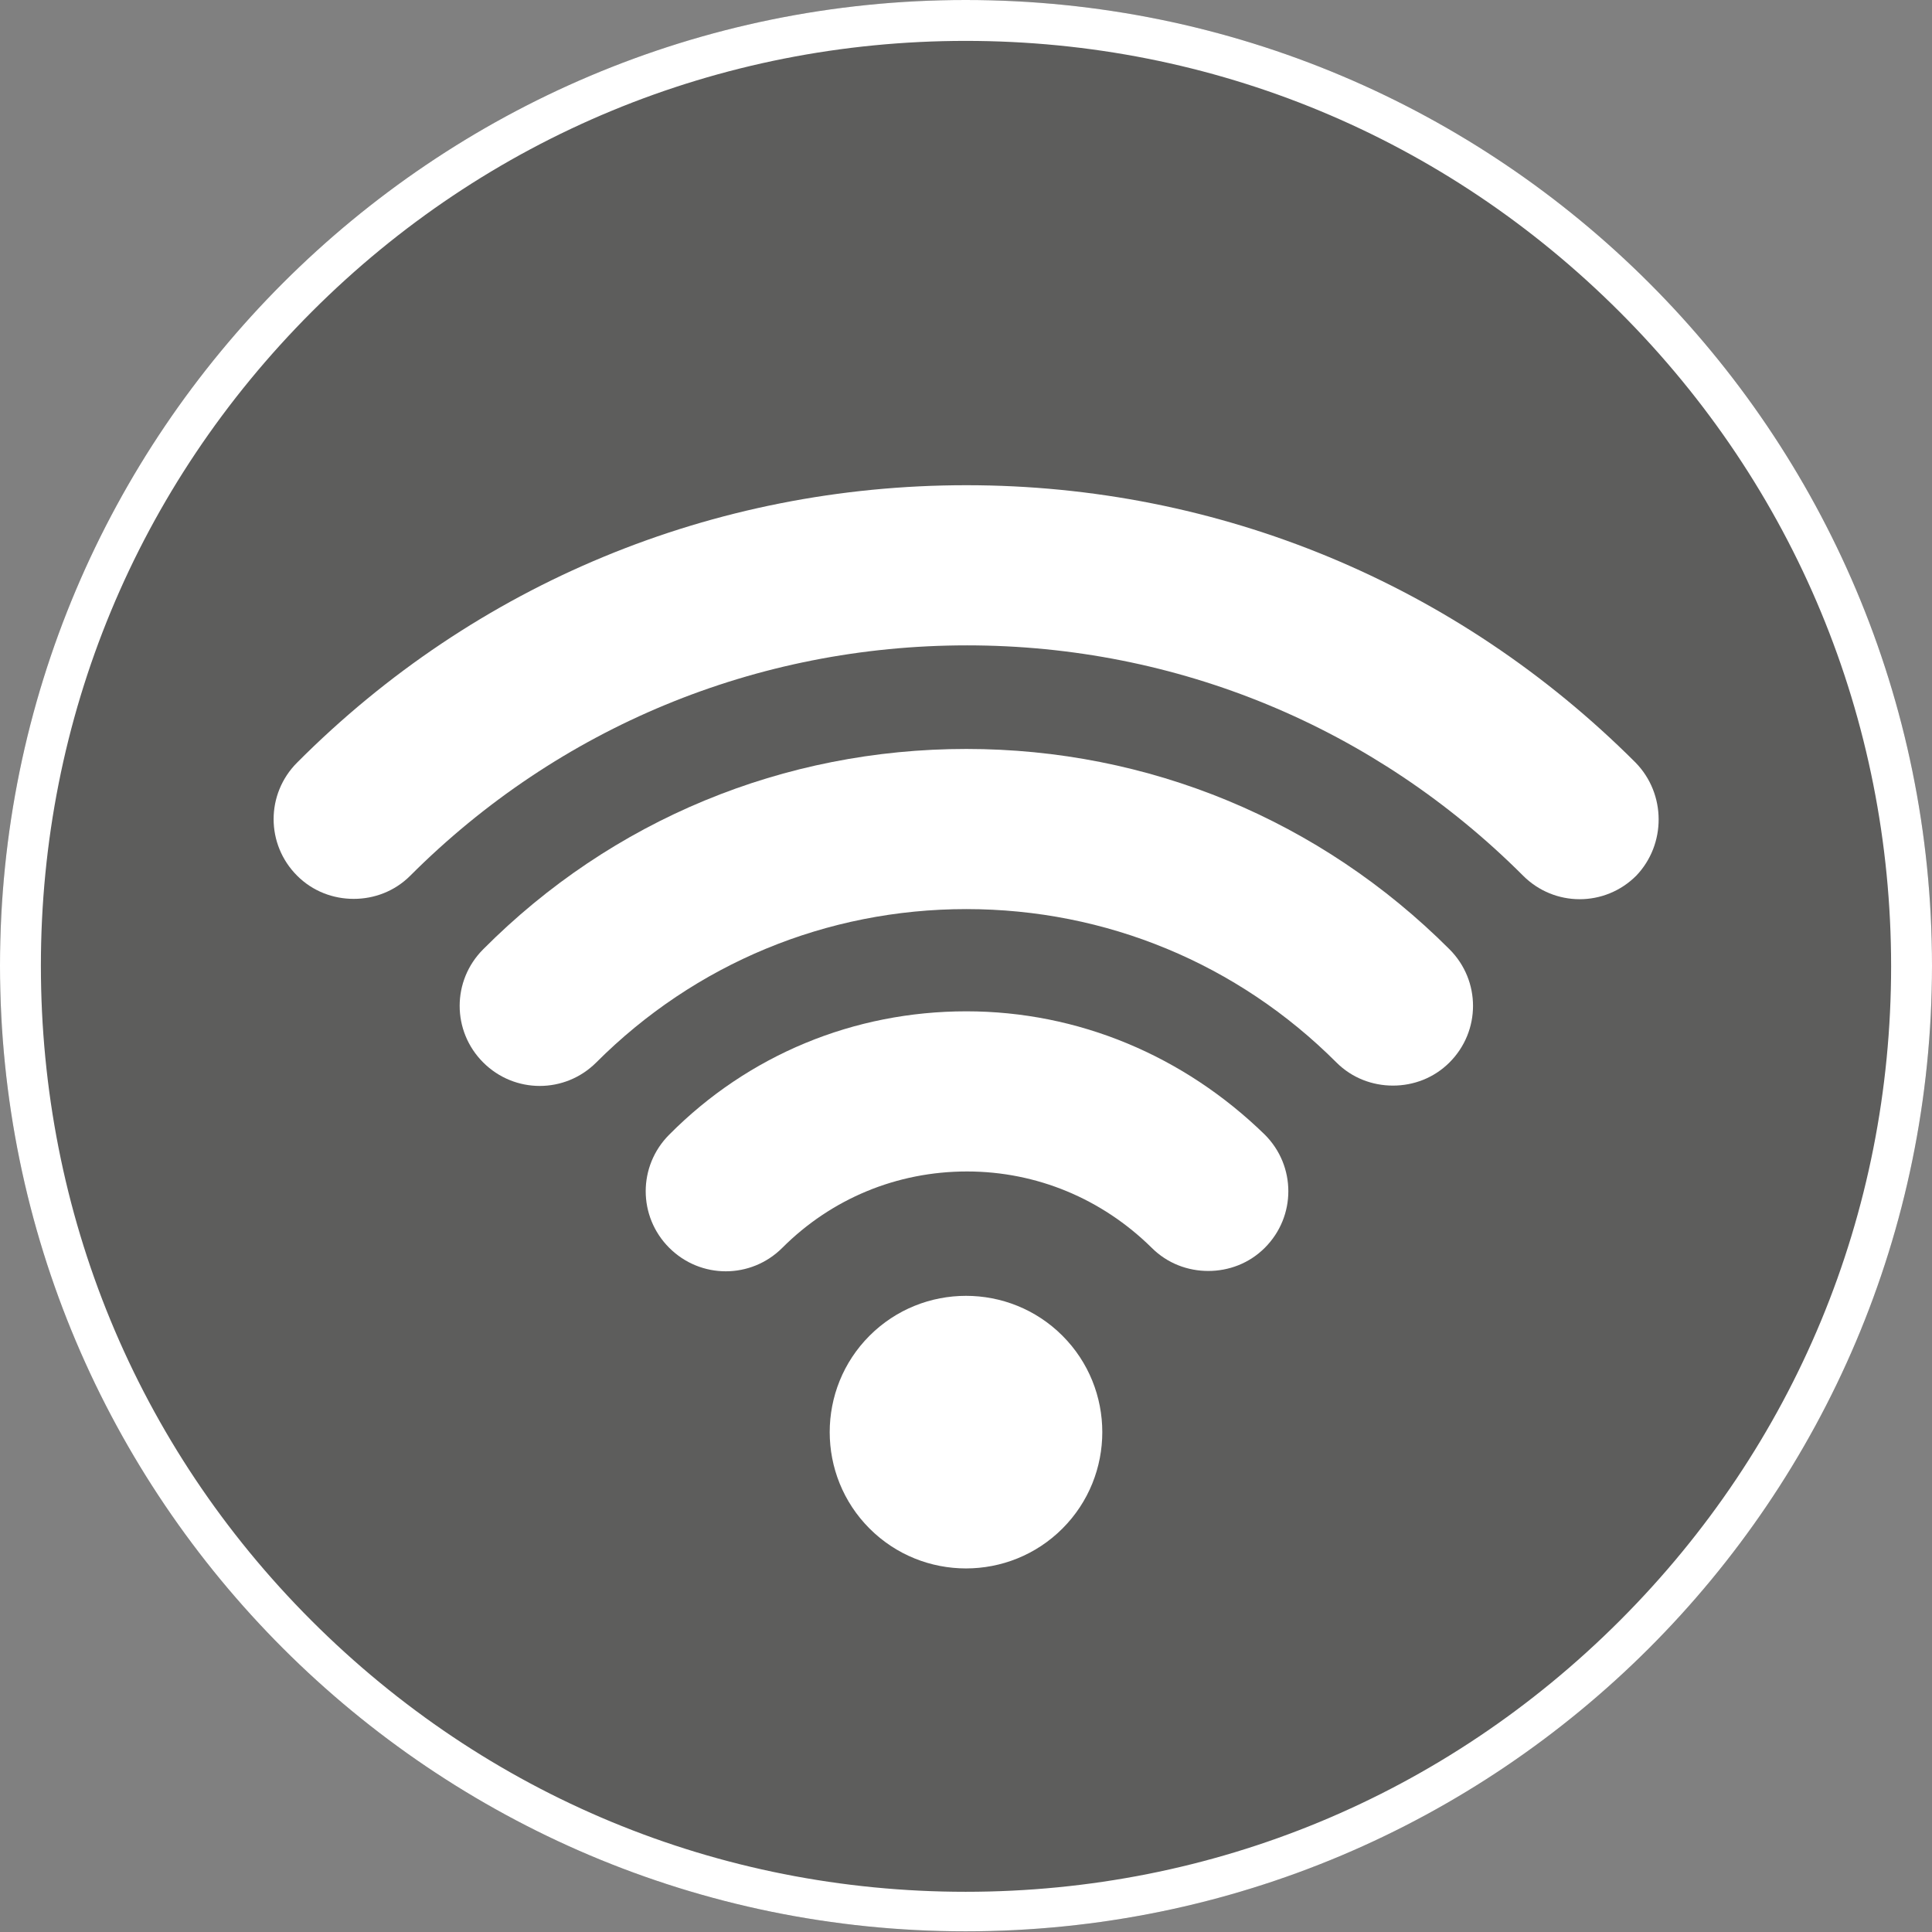
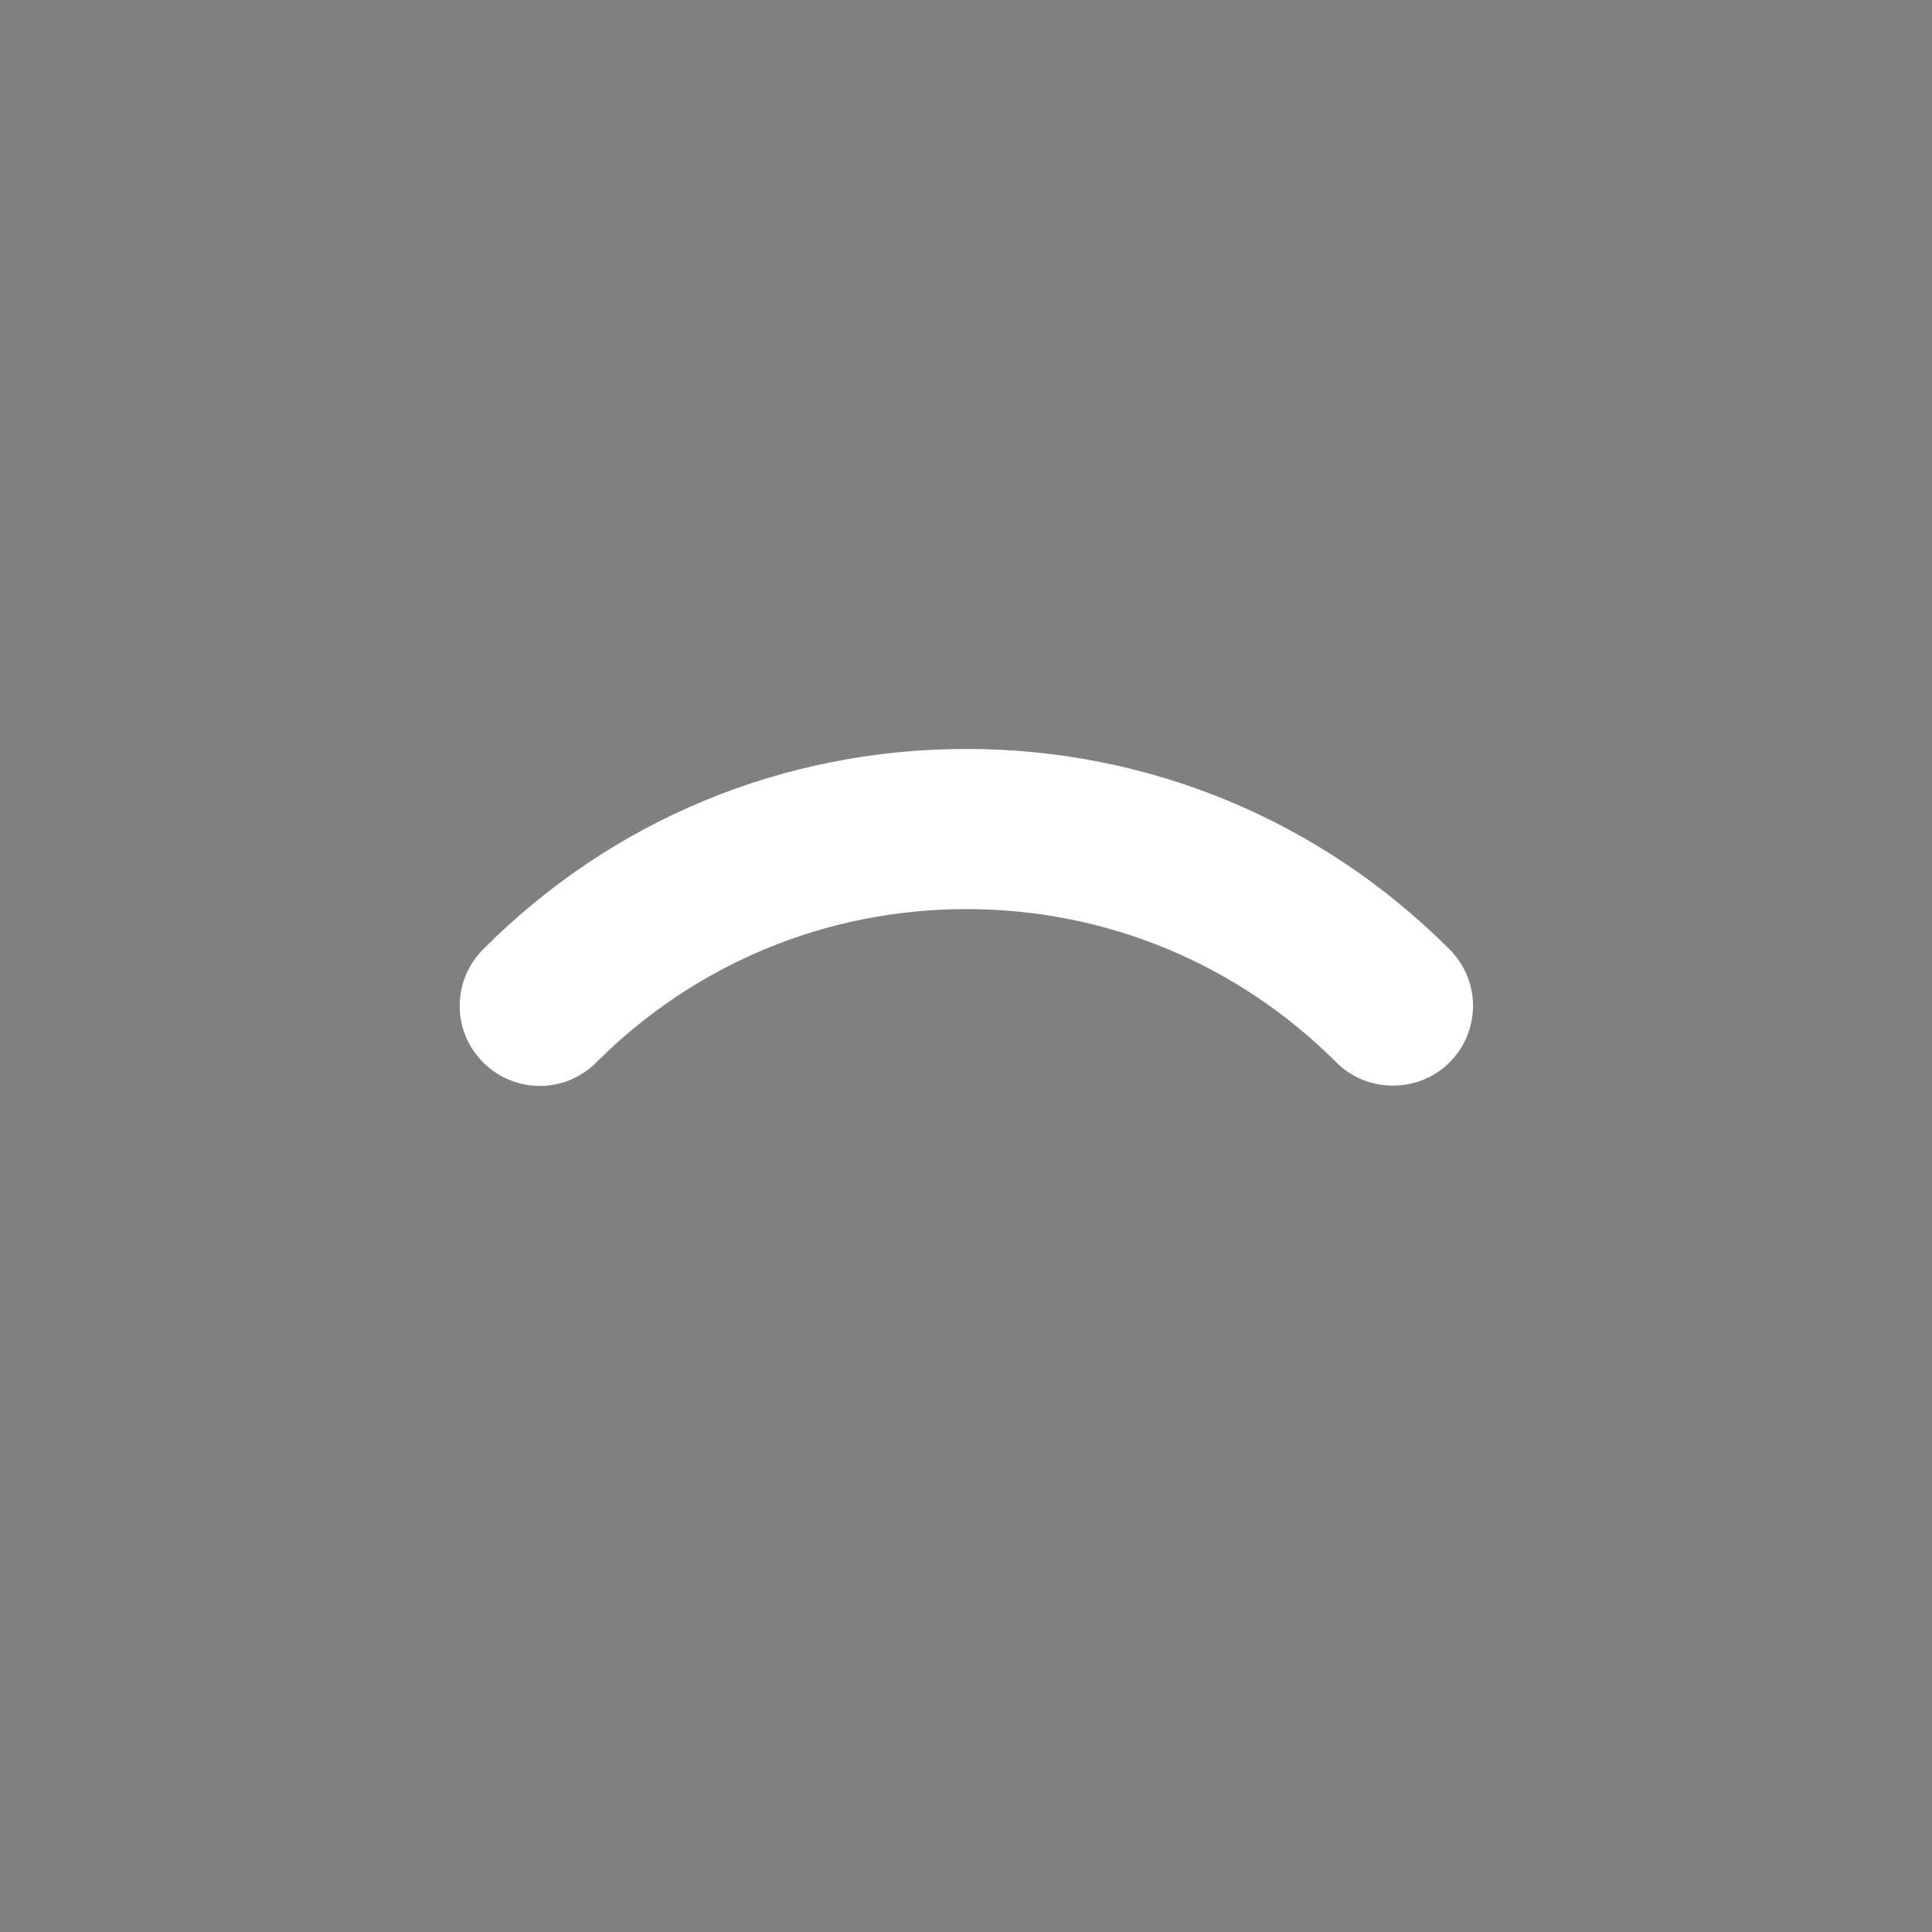
<svg xmlns="http://www.w3.org/2000/svg" version="1.1" id="Capa_1" x="0px" y="0px" viewBox="0 0 283.5 283.5" style="enable-background:new 0 0 283.5 283.5;" xml:space="preserve">
  <rect x="0" y="0" width="283.5" height="283.5" fill="#808080" stroke="none" />
  <style type="text/css">
	.st0{opacity:0.35;fill:#1D1D1B;enable-background:new    ;}
	.st1{fill:#FFFFFF;}
</style>
-   <path class="st0" d="M141.7,0C63.5,0,0,63.5,0,141.7s63.5,141.7,141.7,141.7S283.5,220,283.5,141.7S220,0,141.7,0L141.7,0z" />
  <g id="XMLID_358_">
-     <path id="XMLID_362_" class="st1" d="M127.6,196c-7.8,7.8-7.8,20.5,0,28.3s20.5,7.8,28.3,0c7.8-7.8,7.8-20.5,0-28.3   C148.1,188.2,135.4,188.2,127.6,196z" />
-     <path id="XMLID_361_" class="st1" d="M141.8,148.4c-16.5,0-32,6.4-43.6,18.1c-4.6,4.6-4.6,12,0,16.6s12,4.6,16.6,0   c7.2-7.2,16.8-11.2,27.1-11.2c10.2,0,19.8,4,27.1,11.2c2.3,2.3,5.3,3.4,8.3,3.4s6-1.1,8.3-3.4c4.6-4.6,4.6-12,0-16.6   C173.7,154.9,158.2,148.4,141.8,148.4z" />
    <path id="XMLID_360_" class="st1" d="M141.8,109.9c-26.8,0-52,10.4-70.9,29.4c-4.6,4.6-4.6,12,0,16.6s12,4.6,16.6,0   c14.5-14.5,33.8-22.5,54.3-22.5s39.8,8,54.3,22.5c2.3,2.3,5.3,3.4,8.3,3.4s6-1.1,8.3-3.4c4.6-4.6,4.6-12,0-16.6   C193.7,120.3,168.5,109.9,141.8,109.9z" />
-     <path id="XMLID_359_" class="st1" d="M240,111.9c-26.2-26.2-61.1-40.7-98.2-40.7s-72,14.4-98.2,40.7c-4.6,4.6-4.6,12,0,16.6   c2.3,2.3,5.3,3.4,8.3,3.4s6-1.1,8.3-3.4C82,106.7,111,94.7,141.9,94.7c30.8,0,59.8,12,81.6,33.8c4.6,4.6,12,4.6,16.6,0   C244.5,123.9,244.5,116.5,240,111.9z" />
  </g>
-   <path class="st1" d="M141.7,6c36.3,0,70.3,14.1,96,39.8c25.6,25.6,39.8,59.7,39.8,96s-14.1,70.3-39.8,96s-59.7,39.8-96,39.8  s-70.3-14.1-96-39.8S6,178,6,141.7s14.1-70.3,39.8-96C71.4,20.1,105.5,6,141.7,6 M141.7,0C63.5,0,0,63.5,0,141.7  s63.5,141.7,141.7,141.7S283.5,220,283.5,141.7S220,0,141.7,0L141.7,0z" />
</svg>